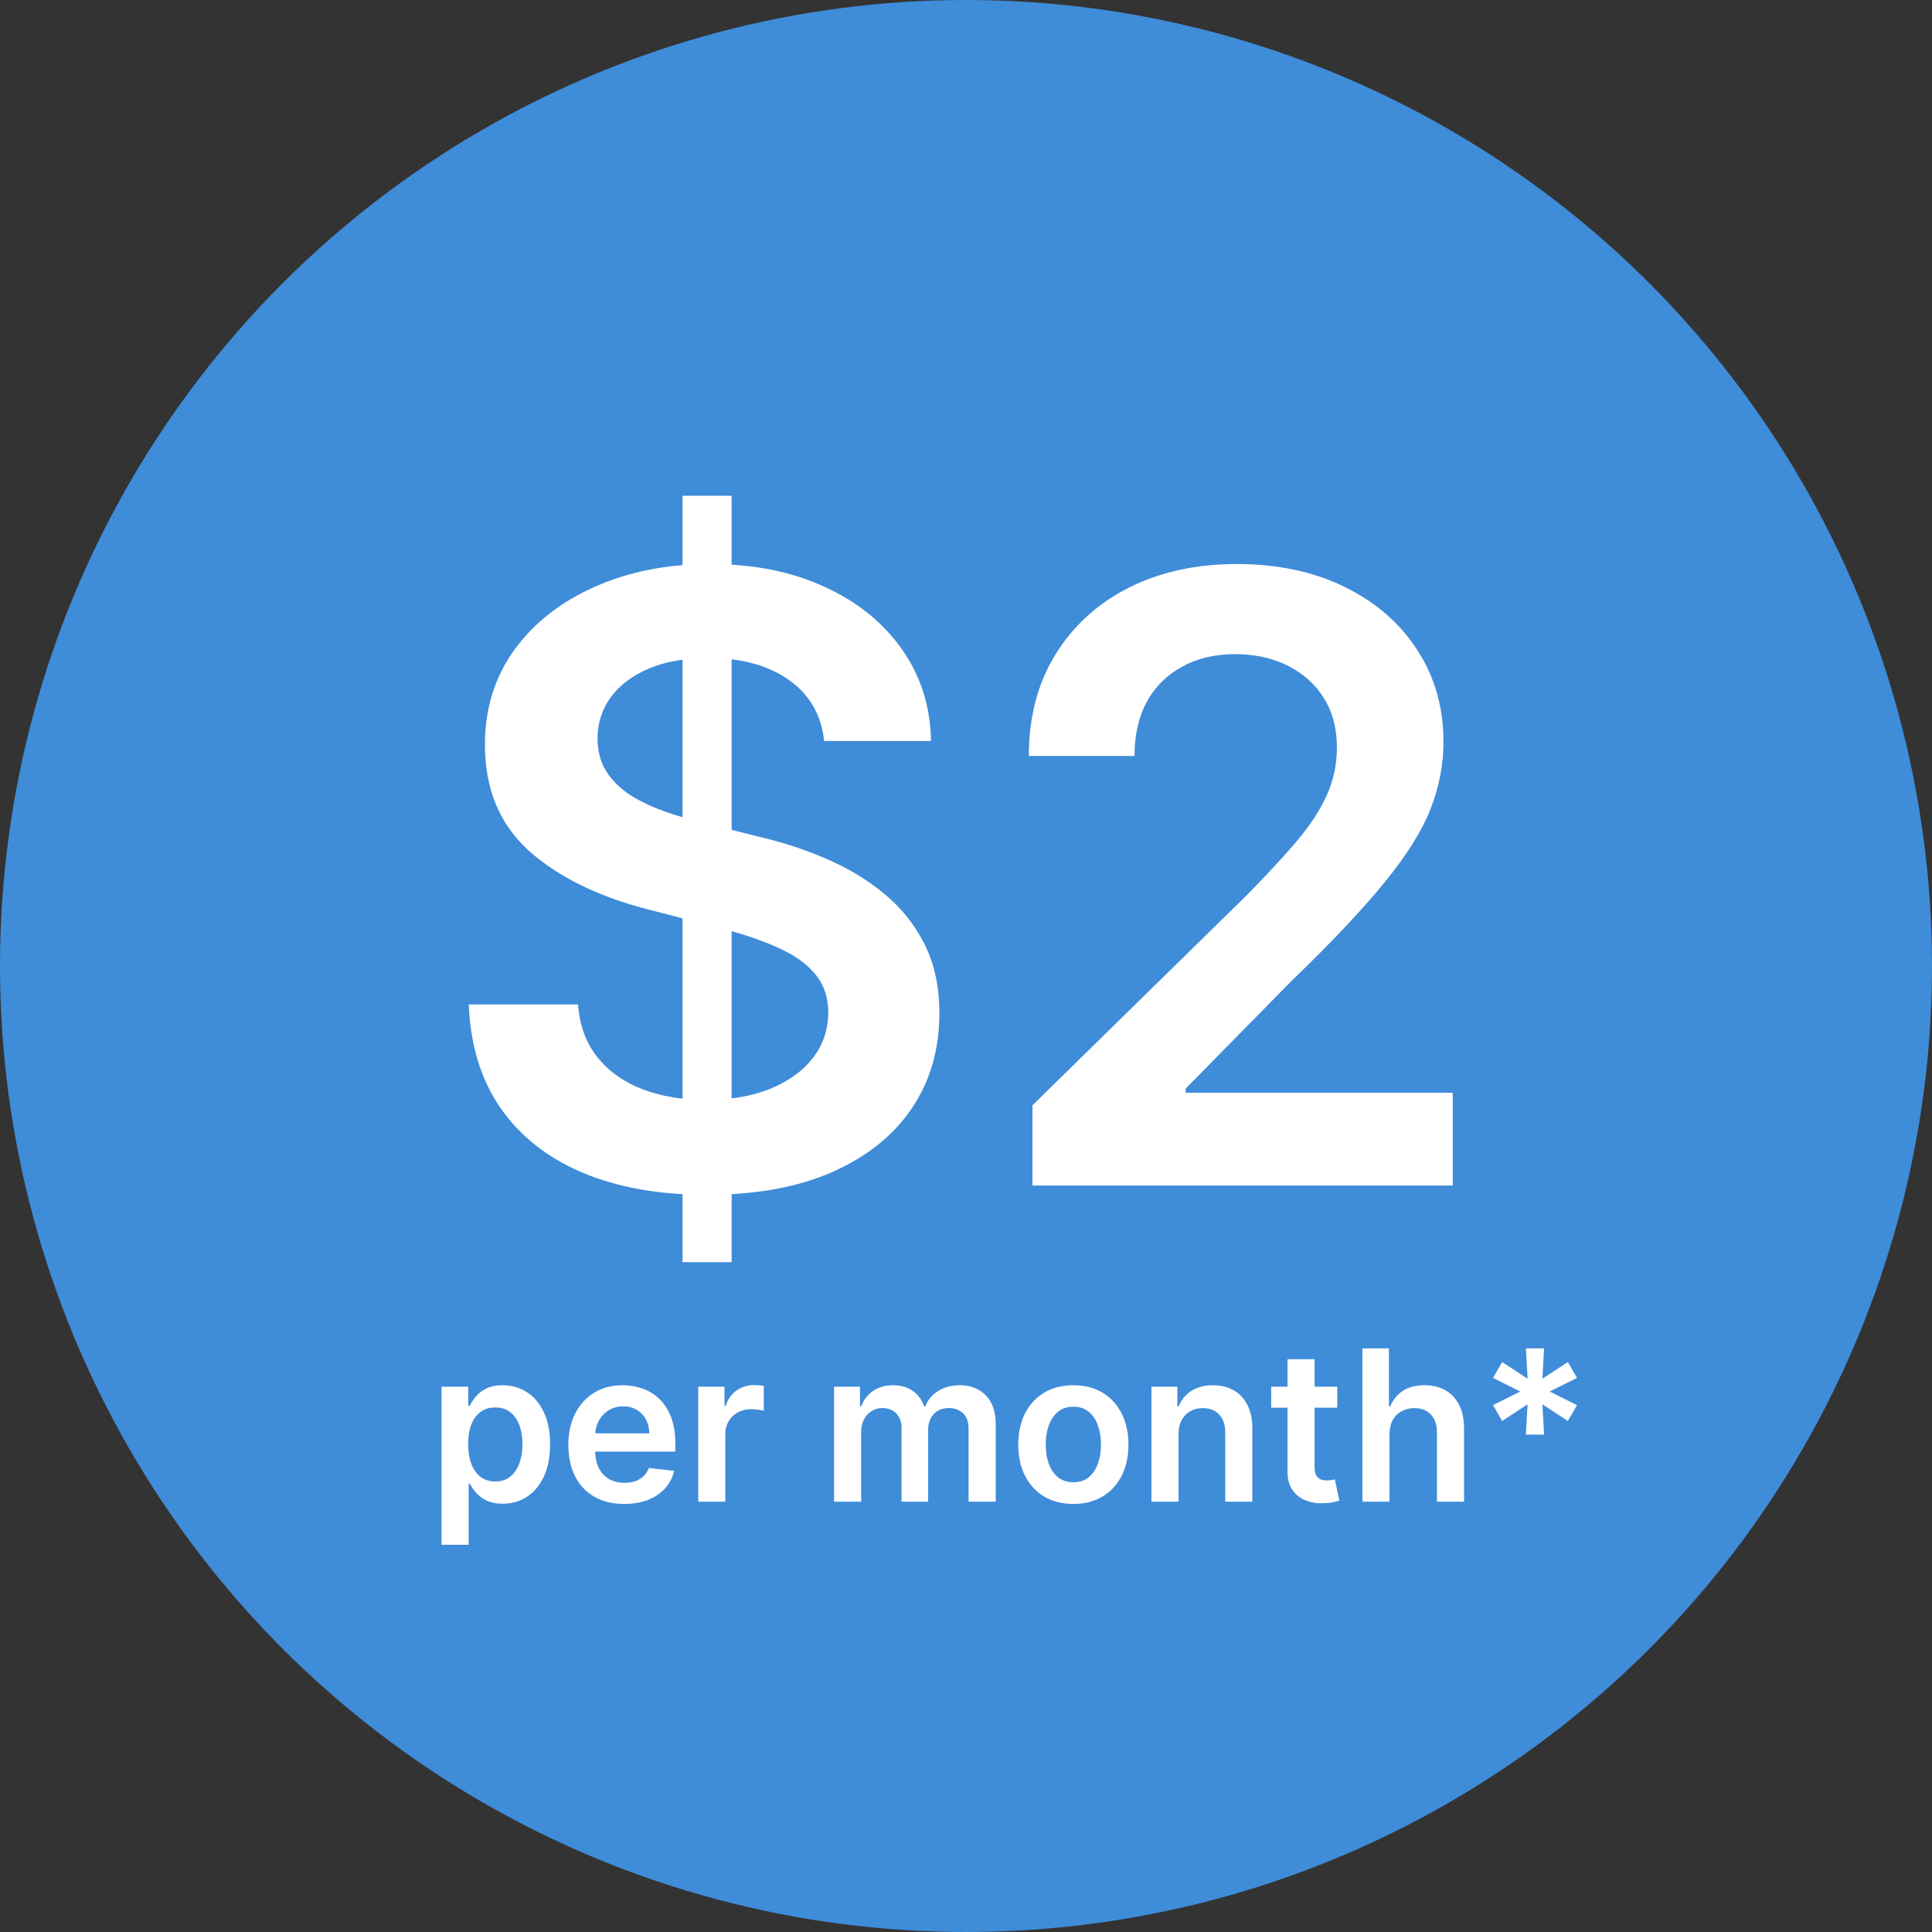
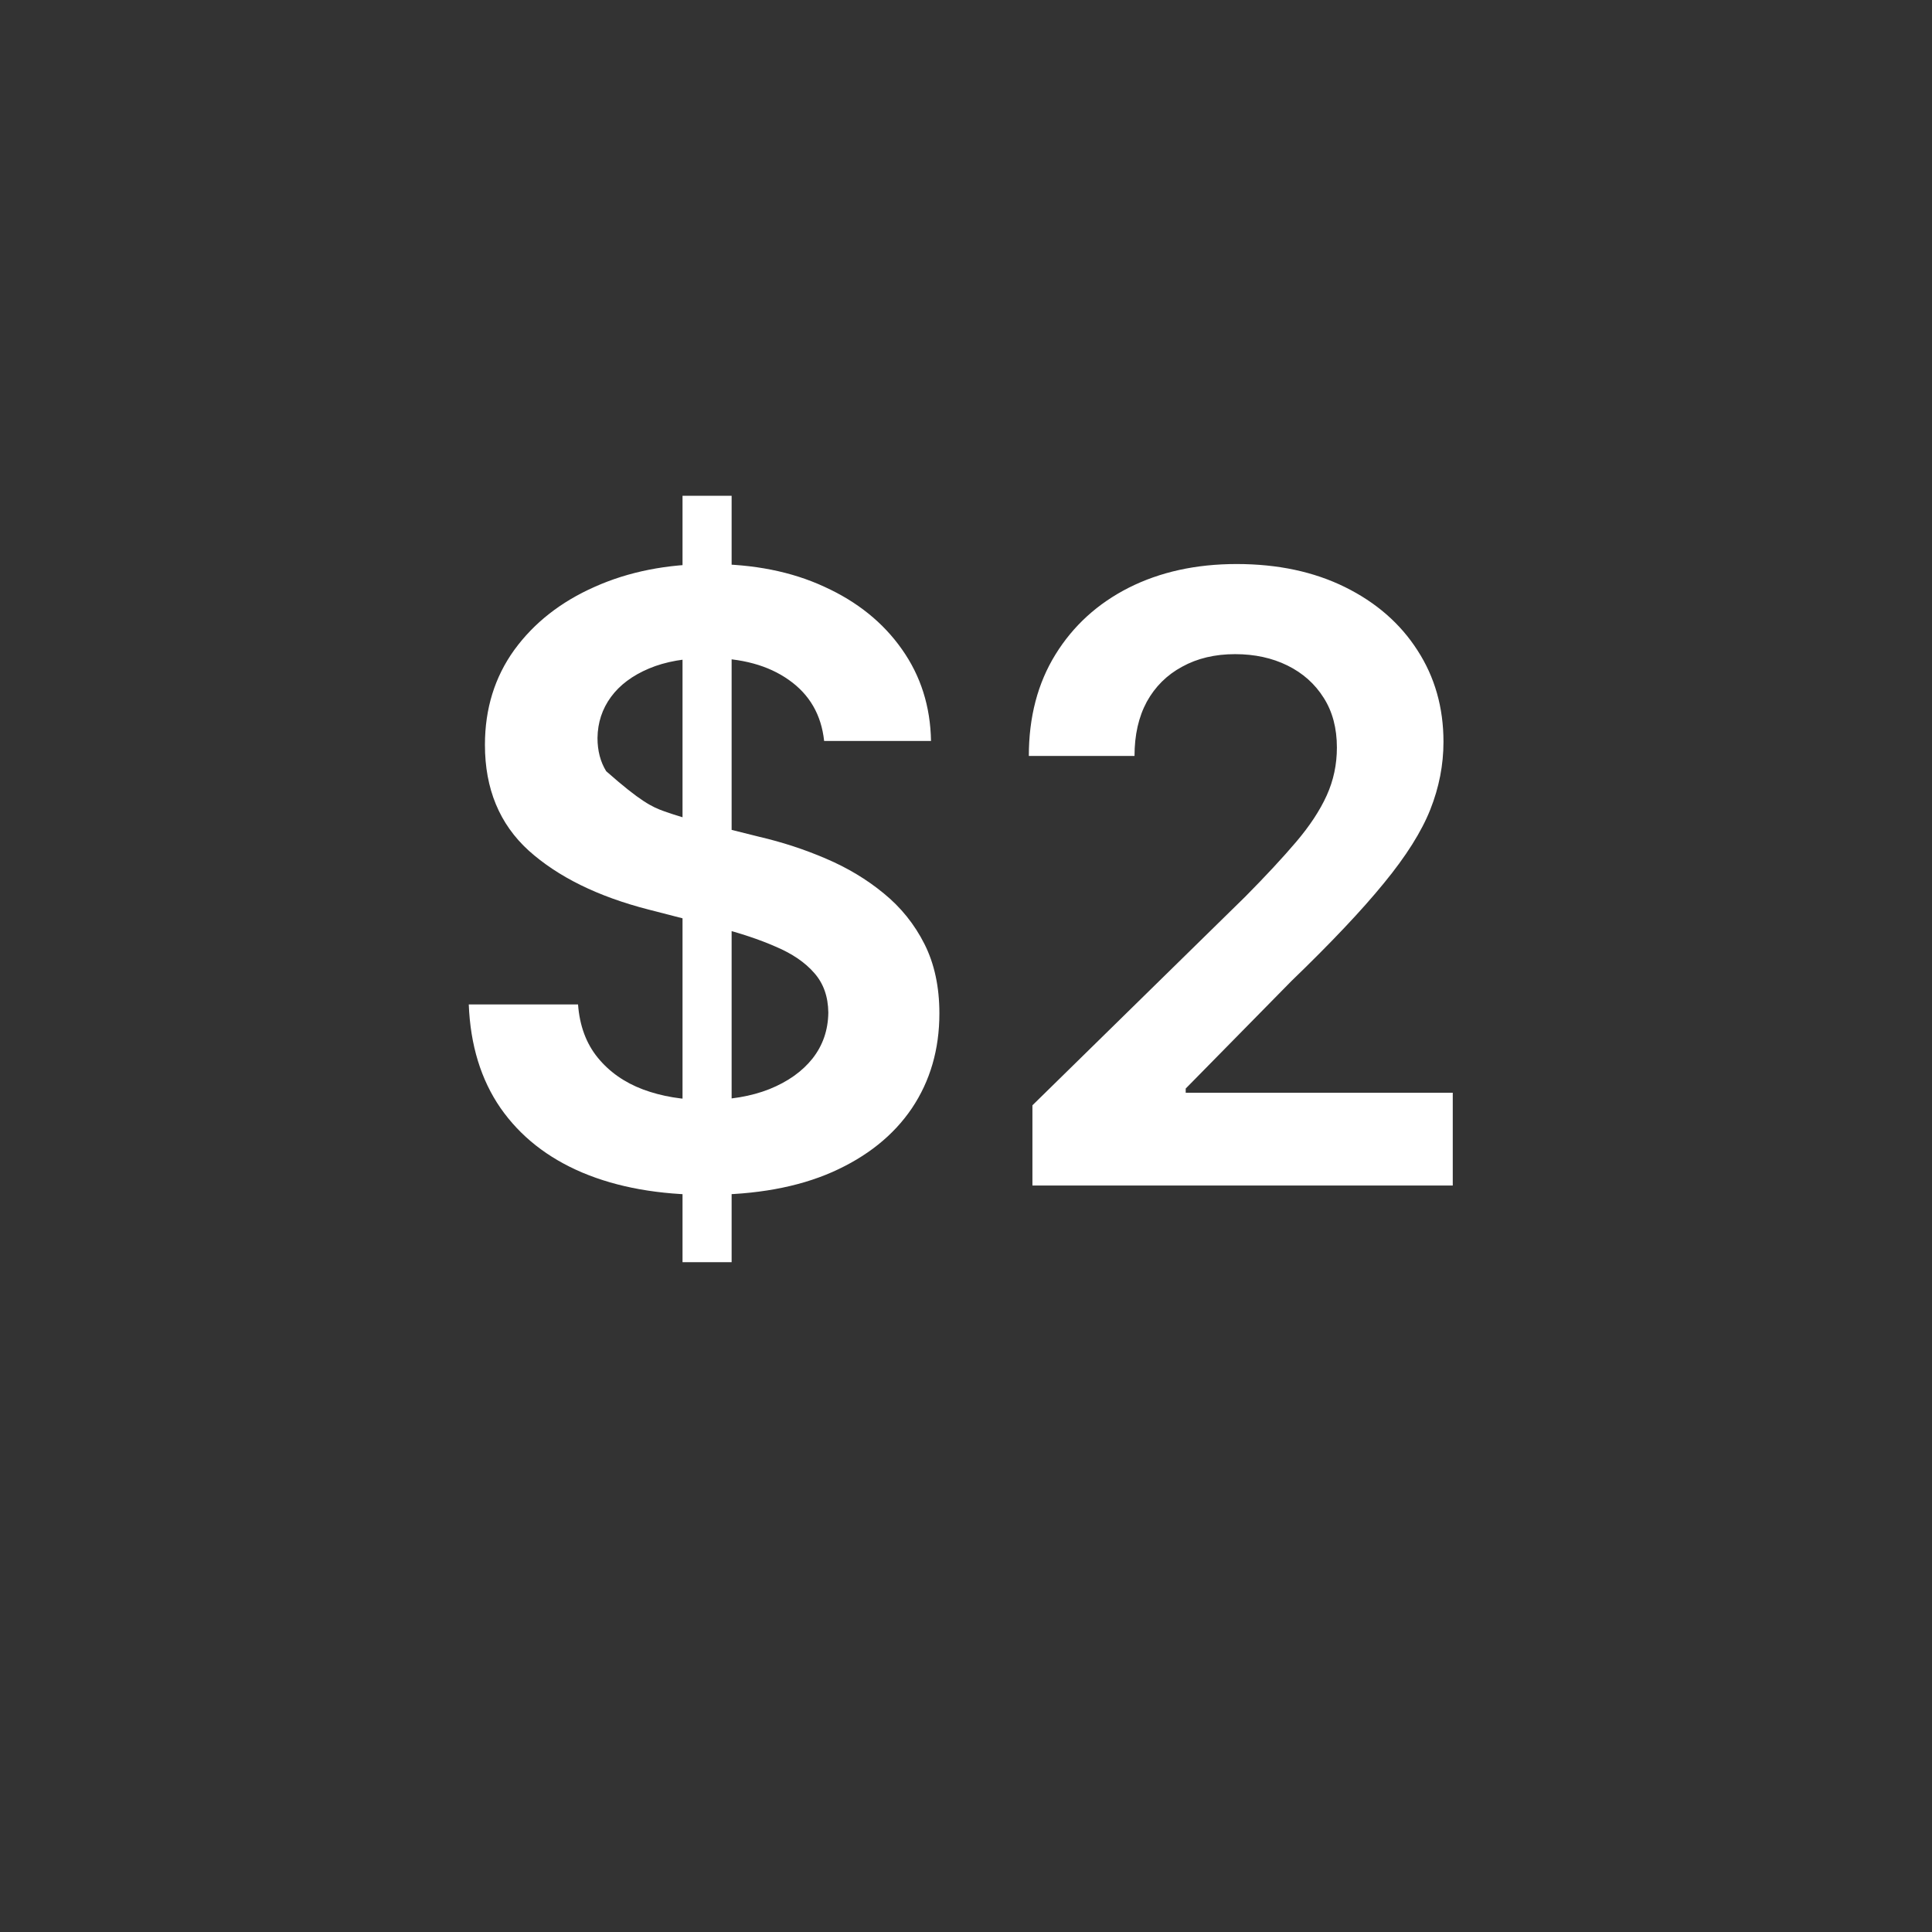
<svg xmlns="http://www.w3.org/2000/svg" width="220" height="220" viewBox="0 0 220 220" fill="none">
  <rect x="0" y="0" width="220" height="220" fill="#333333" stroke="none" />
-   <circle cx="110" cy="110" r="110" fill="#3F8CD9" />
-   <path d="M77.72 143.727V56.455H83.311V143.727H77.72ZM93.845 84.375C93.527 81.398 92.186 79.079 89.822 77.421C87.481 75.761 84.436 74.932 80.686 74.932C78.05 74.932 75.788 75.329 73.902 76.125C72.016 76.921 70.572 78 69.572 79.364C68.572 80.727 68.061 82.284 68.038 84.034C68.038 85.489 68.368 86.75 69.027 87.818C69.709 88.886 70.629 89.796 71.788 90.546C72.947 91.273 74.231 91.886 75.641 92.386C77.05 92.886 78.47 93.307 79.902 93.648L86.447 95.284C89.084 95.898 91.618 96.727 94.05 97.773C96.504 98.818 98.697 100.136 100.629 101.727C102.584 103.318 104.129 105.239 105.266 107.489C106.402 109.739 106.97 112.375 106.97 115.398C106.97 119.489 105.925 123.091 103.834 126.205C101.743 129.295 98.72 131.716 94.766 133.466C90.834 135.193 86.072 136.057 80.481 136.057C75.05 136.057 70.334 135.216 66.334 133.534C62.356 131.852 59.243 129.398 56.993 126.17C54.766 122.943 53.561 119.011 53.379 114.375H65.822C66.004 116.807 66.754 118.83 68.072 120.443C69.391 122.057 71.106 123.261 73.22 124.057C75.356 124.852 77.743 125.25 80.379 125.25C83.129 125.25 85.538 124.841 87.606 124.023C89.697 123.182 91.334 122.023 92.516 120.545C93.697 119.045 94.3 117.295 94.322 115.295C94.3 113.477 93.766 111.977 92.72 110.795C91.675 109.591 90.209 108.591 88.322 107.795C86.459 106.977 84.277 106.25 81.777 105.614L73.834 103.568C68.084 102.091 63.538 99.852 60.197 96.852C56.879 93.829 55.22 89.818 55.22 84.818C55.22 80.704 56.334 77.102 58.561 74.011C60.811 70.921 63.868 68.523 67.731 66.818C71.595 65.091 75.97 64.227 80.856 64.227C85.811 64.227 90.152 65.091 93.879 66.818C97.629 68.523 100.572 70.898 102.709 73.943C104.845 76.966 105.947 80.443 106.016 84.375H93.845ZM117.564 135V125.864L141.803 102.102C144.121 99.761 146.053 97.682 147.598 95.864C149.143 94.046 150.303 92.284 151.075 90.579C151.848 88.875 152.234 87.057 152.234 85.125C152.234 82.921 151.734 81.034 150.734 79.466C149.734 77.875 148.359 76.648 146.609 75.784C144.859 74.921 142.871 74.489 140.643 74.489C138.348 74.489 136.337 74.966 134.609 75.921C132.882 76.852 131.541 78.182 130.587 79.909C129.655 81.636 129.189 83.693 129.189 86.079H117.155C117.155 81.648 118.166 77.796 120.189 74.523C122.212 71.25 124.996 68.716 128.541 66.921C132.109 65.125 136.2 64.227 140.814 64.227C145.496 64.227 149.609 65.102 153.155 66.852C156.7 68.602 159.45 71 161.405 74.046C163.382 77.091 164.371 80.568 164.371 84.477C164.371 87.091 163.871 89.659 162.871 92.182C161.871 94.704 160.109 97.5 157.587 100.568C155.087 103.636 151.575 107.352 147.053 111.716L135.018 123.955V124.432H165.428V135H117.564Z" fill="white" />
-   <path d="M50.281 175.909V157.909H53.315V160.074H53.494C53.653 159.756 53.877 159.418 54.167 159.06C54.457 158.696 54.849 158.386 55.343 158.131C55.837 157.869 56.468 157.739 57.235 157.739C58.246 157.739 59.158 157.997 59.971 158.514C60.789 159.026 61.437 159.784 61.914 160.79C62.397 161.79 62.639 163.017 62.639 164.472C62.639 165.909 62.403 167.131 61.931 168.136C61.459 169.142 60.818 169.909 60.005 170.438C59.193 170.966 58.272 171.23 57.244 171.23C56.494 171.23 55.871 171.105 55.377 170.855C54.883 170.605 54.485 170.304 54.184 169.952C53.889 169.594 53.658 169.256 53.494 168.938H53.366V175.909H50.281ZM53.306 164.455C53.306 165.301 53.425 166.043 53.664 166.679C53.908 167.315 54.258 167.812 54.712 168.17C55.173 168.523 55.729 168.699 56.383 168.699C57.065 168.699 57.636 168.517 58.096 168.153C58.556 167.784 58.903 167.281 59.136 166.645C59.374 166.003 59.494 165.273 59.494 164.455C59.494 163.642 59.377 162.92 59.144 162.29C58.911 161.659 58.565 161.165 58.104 160.807C57.644 160.449 57.07 160.27 56.383 160.27C55.724 160.27 55.164 160.443 54.704 160.79C54.244 161.136 53.894 161.622 53.656 162.247C53.423 162.872 53.306 163.608 53.306 164.455ZM71.076 171.256C69.763 171.256 68.63 170.983 67.675 170.438C66.727 169.886 65.996 169.108 65.485 168.102C64.974 167.091 64.718 165.901 64.718 164.531C64.718 163.185 64.974 162.003 65.485 160.986C66.002 159.963 66.724 159.168 67.65 158.599C68.576 158.026 69.664 157.739 70.914 157.739C71.721 157.739 72.482 157.869 73.198 158.131C73.92 158.386 74.556 158.784 75.107 159.324C75.664 159.864 76.102 160.551 76.42 161.386C76.738 162.216 76.897 163.205 76.897 164.352V165.298H66.167V163.219H73.94C73.934 162.628 73.806 162.102 73.556 161.642C73.306 161.176 72.957 160.81 72.508 160.543C72.065 160.276 71.548 160.142 70.957 160.142C70.326 160.142 69.772 160.295 69.295 160.602C68.817 160.903 68.445 161.301 68.178 161.795C67.917 162.284 67.783 162.821 67.778 163.406V165.222C67.778 165.983 67.917 166.636 68.195 167.182C68.474 167.722 68.863 168.136 69.363 168.426C69.863 168.71 70.448 168.852 71.119 168.852C71.567 168.852 71.974 168.79 72.337 168.665C72.701 168.534 73.016 168.344 73.283 168.094C73.55 167.844 73.752 167.534 73.888 167.165L76.769 167.489C76.587 168.25 76.241 168.915 75.729 169.483C75.224 170.045 74.576 170.483 73.786 170.795C72.996 171.102 72.093 171.256 71.076 171.256ZM79.507 171V157.909H82.499V160.091H82.635C82.874 159.335 83.283 158.753 83.862 158.344C84.447 157.929 85.115 157.722 85.865 157.722C86.035 157.722 86.226 157.73 86.436 157.747C86.652 157.759 86.831 157.778 86.973 157.807V160.645C86.842 160.599 86.635 160.56 86.351 160.526C86.072 160.486 85.803 160.466 85.541 160.466C84.979 160.466 84.473 160.588 84.024 160.832C83.581 161.071 83.231 161.403 82.976 161.83C82.72 162.256 82.592 162.747 82.592 163.304V171H79.507ZM94.976 171V157.909H97.925V160.134H98.078C98.351 159.384 98.803 158.798 99.433 158.378C100.064 157.952 100.817 157.739 101.692 157.739C102.578 157.739 103.325 157.955 103.933 158.386C104.547 158.812 104.979 159.395 105.229 160.134H105.365C105.655 159.406 106.143 158.827 106.831 158.395C107.524 157.957 108.345 157.739 109.294 157.739C110.499 157.739 111.482 158.119 112.243 158.881C113.004 159.642 113.385 160.753 113.385 162.213V171H110.291V162.69C110.291 161.878 110.075 161.284 109.643 160.909C109.212 160.528 108.683 160.338 108.058 160.338C107.314 160.338 106.732 160.571 106.311 161.037C105.896 161.497 105.689 162.097 105.689 162.835V171H102.663V162.562C102.663 161.886 102.459 161.347 102.05 160.943C101.646 160.54 101.118 160.338 100.464 160.338C100.021 160.338 99.618 160.452 99.254 160.679C98.891 160.901 98.601 161.216 98.385 161.625C98.169 162.028 98.061 162.5 98.061 163.04V171H94.976ZM122.225 171.256C120.947 171.256 119.839 170.974 118.901 170.412C117.964 169.849 117.237 169.062 116.719 168.051C116.208 167.04 115.952 165.858 115.952 164.506C115.952 163.153 116.208 161.969 116.719 160.952C117.237 159.935 117.964 159.145 118.901 158.582C119.839 158.02 120.947 157.739 122.225 157.739C123.504 157.739 124.612 158.02 125.549 158.582C126.487 159.145 127.211 159.935 127.722 160.952C128.239 161.969 128.498 163.153 128.498 164.506C128.498 165.858 128.239 167.04 127.722 168.051C127.211 169.062 126.487 169.849 125.549 170.412C124.612 170.974 123.504 171.256 122.225 171.256ZM122.242 168.784C122.935 168.784 123.515 168.594 123.981 168.213C124.447 167.827 124.793 167.31 125.021 166.662C125.254 166.014 125.37 165.293 125.37 164.497C125.37 163.696 125.254 162.972 125.021 162.324C124.793 161.67 124.447 161.151 123.981 160.764C123.515 160.378 122.935 160.185 122.242 160.185C121.532 160.185 120.941 160.378 120.469 160.764C120.004 161.151 119.654 161.67 119.421 162.324C119.194 162.972 119.08 163.696 119.08 164.497C119.08 165.293 119.194 166.014 119.421 166.662C119.654 167.31 120.004 167.827 120.469 168.213C120.941 168.594 121.532 168.784 122.242 168.784ZM134.202 163.33V171H131.116V157.909H134.065V160.134H134.219C134.52 159.401 135 158.818 135.659 158.386C136.324 157.955 137.145 157.739 138.122 157.739C139.026 157.739 139.813 157.932 140.483 158.318C141.159 158.705 141.682 159.264 142.051 159.997C142.426 160.73 142.611 161.619 142.605 162.665V171H139.52V163.142C139.52 162.267 139.293 161.582 138.838 161.088C138.389 160.594 137.767 160.347 136.972 160.347C136.432 160.347 135.952 160.466 135.531 160.705C135.116 160.937 134.79 161.276 134.551 161.719C134.318 162.162 134.202 162.699 134.202 163.33ZM152.278 157.909V160.295H144.753V157.909H152.278ZM146.611 154.773H149.696V167.062C149.696 167.477 149.759 167.795 149.884 168.017C150.014 168.233 150.185 168.381 150.395 168.46C150.605 168.54 150.838 168.58 151.094 168.58C151.287 168.58 151.463 168.565 151.622 168.537C151.787 168.509 151.912 168.483 151.997 168.46L152.517 170.872C152.352 170.929 152.116 170.991 151.81 171.06C151.509 171.128 151.139 171.168 150.702 171.179C149.929 171.202 149.233 171.085 148.614 170.83C147.994 170.568 147.503 170.165 147.139 169.619C146.781 169.074 146.605 168.392 146.611 167.574V154.773ZM158.225 163.33V171H155.14V153.545H158.157V160.134H158.31C158.617 159.395 159.092 158.812 159.734 158.386C160.381 157.955 161.205 157.739 162.205 157.739C163.114 157.739 163.907 157.929 164.583 158.31C165.259 158.69 165.782 159.247 166.151 159.98C166.526 160.713 166.714 161.608 166.714 162.665V171H163.629V163.142C163.629 162.261 163.401 161.577 162.947 161.088C162.498 160.594 161.867 160.347 161.055 160.347C160.509 160.347 160.021 160.466 159.589 160.705C159.163 160.937 158.827 161.276 158.583 161.719C158.344 162.162 158.225 162.699 158.225 163.33ZM173.754 163.364L173.95 159.912L171.052 161.812L170.012 160.006L173.106 158.455L170.012 156.903L171.052 155.097L173.95 156.997L173.754 153.545H175.825L175.637 156.997L178.535 155.097L179.575 156.903L176.472 158.455L179.575 160.006L178.535 161.812L175.637 159.912L175.825 163.364H173.754Z" fill="white" />
+   <path d="M77.72 143.727V56.455H83.311V143.727H77.72ZM93.845 84.375C93.527 81.398 92.186 79.079 89.822 77.421C87.481 75.761 84.436 74.932 80.686 74.932C78.05 74.932 75.788 75.329 73.902 76.125C72.016 76.921 70.572 78 69.572 79.364C68.572 80.727 68.061 82.284 68.038 84.034C68.038 85.489 68.368 86.75 69.027 87.818C72.947 91.273 74.231 91.886 75.641 92.386C77.05 92.886 78.47 93.307 79.902 93.648L86.447 95.284C89.084 95.898 91.618 96.727 94.05 97.773C96.504 98.818 98.697 100.136 100.629 101.727C102.584 103.318 104.129 105.239 105.266 107.489C106.402 109.739 106.97 112.375 106.97 115.398C106.97 119.489 105.925 123.091 103.834 126.205C101.743 129.295 98.72 131.716 94.766 133.466C90.834 135.193 86.072 136.057 80.481 136.057C75.05 136.057 70.334 135.216 66.334 133.534C62.356 131.852 59.243 129.398 56.993 126.17C54.766 122.943 53.561 119.011 53.379 114.375H65.822C66.004 116.807 66.754 118.83 68.072 120.443C69.391 122.057 71.106 123.261 73.22 124.057C75.356 124.852 77.743 125.25 80.379 125.25C83.129 125.25 85.538 124.841 87.606 124.023C89.697 123.182 91.334 122.023 92.516 120.545C93.697 119.045 94.3 117.295 94.322 115.295C94.3 113.477 93.766 111.977 92.72 110.795C91.675 109.591 90.209 108.591 88.322 107.795C86.459 106.977 84.277 106.25 81.777 105.614L73.834 103.568C68.084 102.091 63.538 99.852 60.197 96.852C56.879 93.829 55.22 89.818 55.22 84.818C55.22 80.704 56.334 77.102 58.561 74.011C60.811 70.921 63.868 68.523 67.731 66.818C71.595 65.091 75.97 64.227 80.856 64.227C85.811 64.227 90.152 65.091 93.879 66.818C97.629 68.523 100.572 70.898 102.709 73.943C104.845 76.966 105.947 80.443 106.016 84.375H93.845ZM117.564 135V125.864L141.803 102.102C144.121 99.761 146.053 97.682 147.598 95.864C149.143 94.046 150.303 92.284 151.075 90.579C151.848 88.875 152.234 87.057 152.234 85.125C152.234 82.921 151.734 81.034 150.734 79.466C149.734 77.875 148.359 76.648 146.609 75.784C144.859 74.921 142.871 74.489 140.643 74.489C138.348 74.489 136.337 74.966 134.609 75.921C132.882 76.852 131.541 78.182 130.587 79.909C129.655 81.636 129.189 83.693 129.189 86.079H117.155C117.155 81.648 118.166 77.796 120.189 74.523C122.212 71.25 124.996 68.716 128.541 66.921C132.109 65.125 136.2 64.227 140.814 64.227C145.496 64.227 149.609 65.102 153.155 66.852C156.7 68.602 159.45 71 161.405 74.046C163.382 77.091 164.371 80.568 164.371 84.477C164.371 87.091 163.871 89.659 162.871 92.182C161.871 94.704 160.109 97.5 157.587 100.568C155.087 103.636 151.575 107.352 147.053 111.716L135.018 123.955V124.432H165.428V135H117.564Z" fill="white" />
</svg>